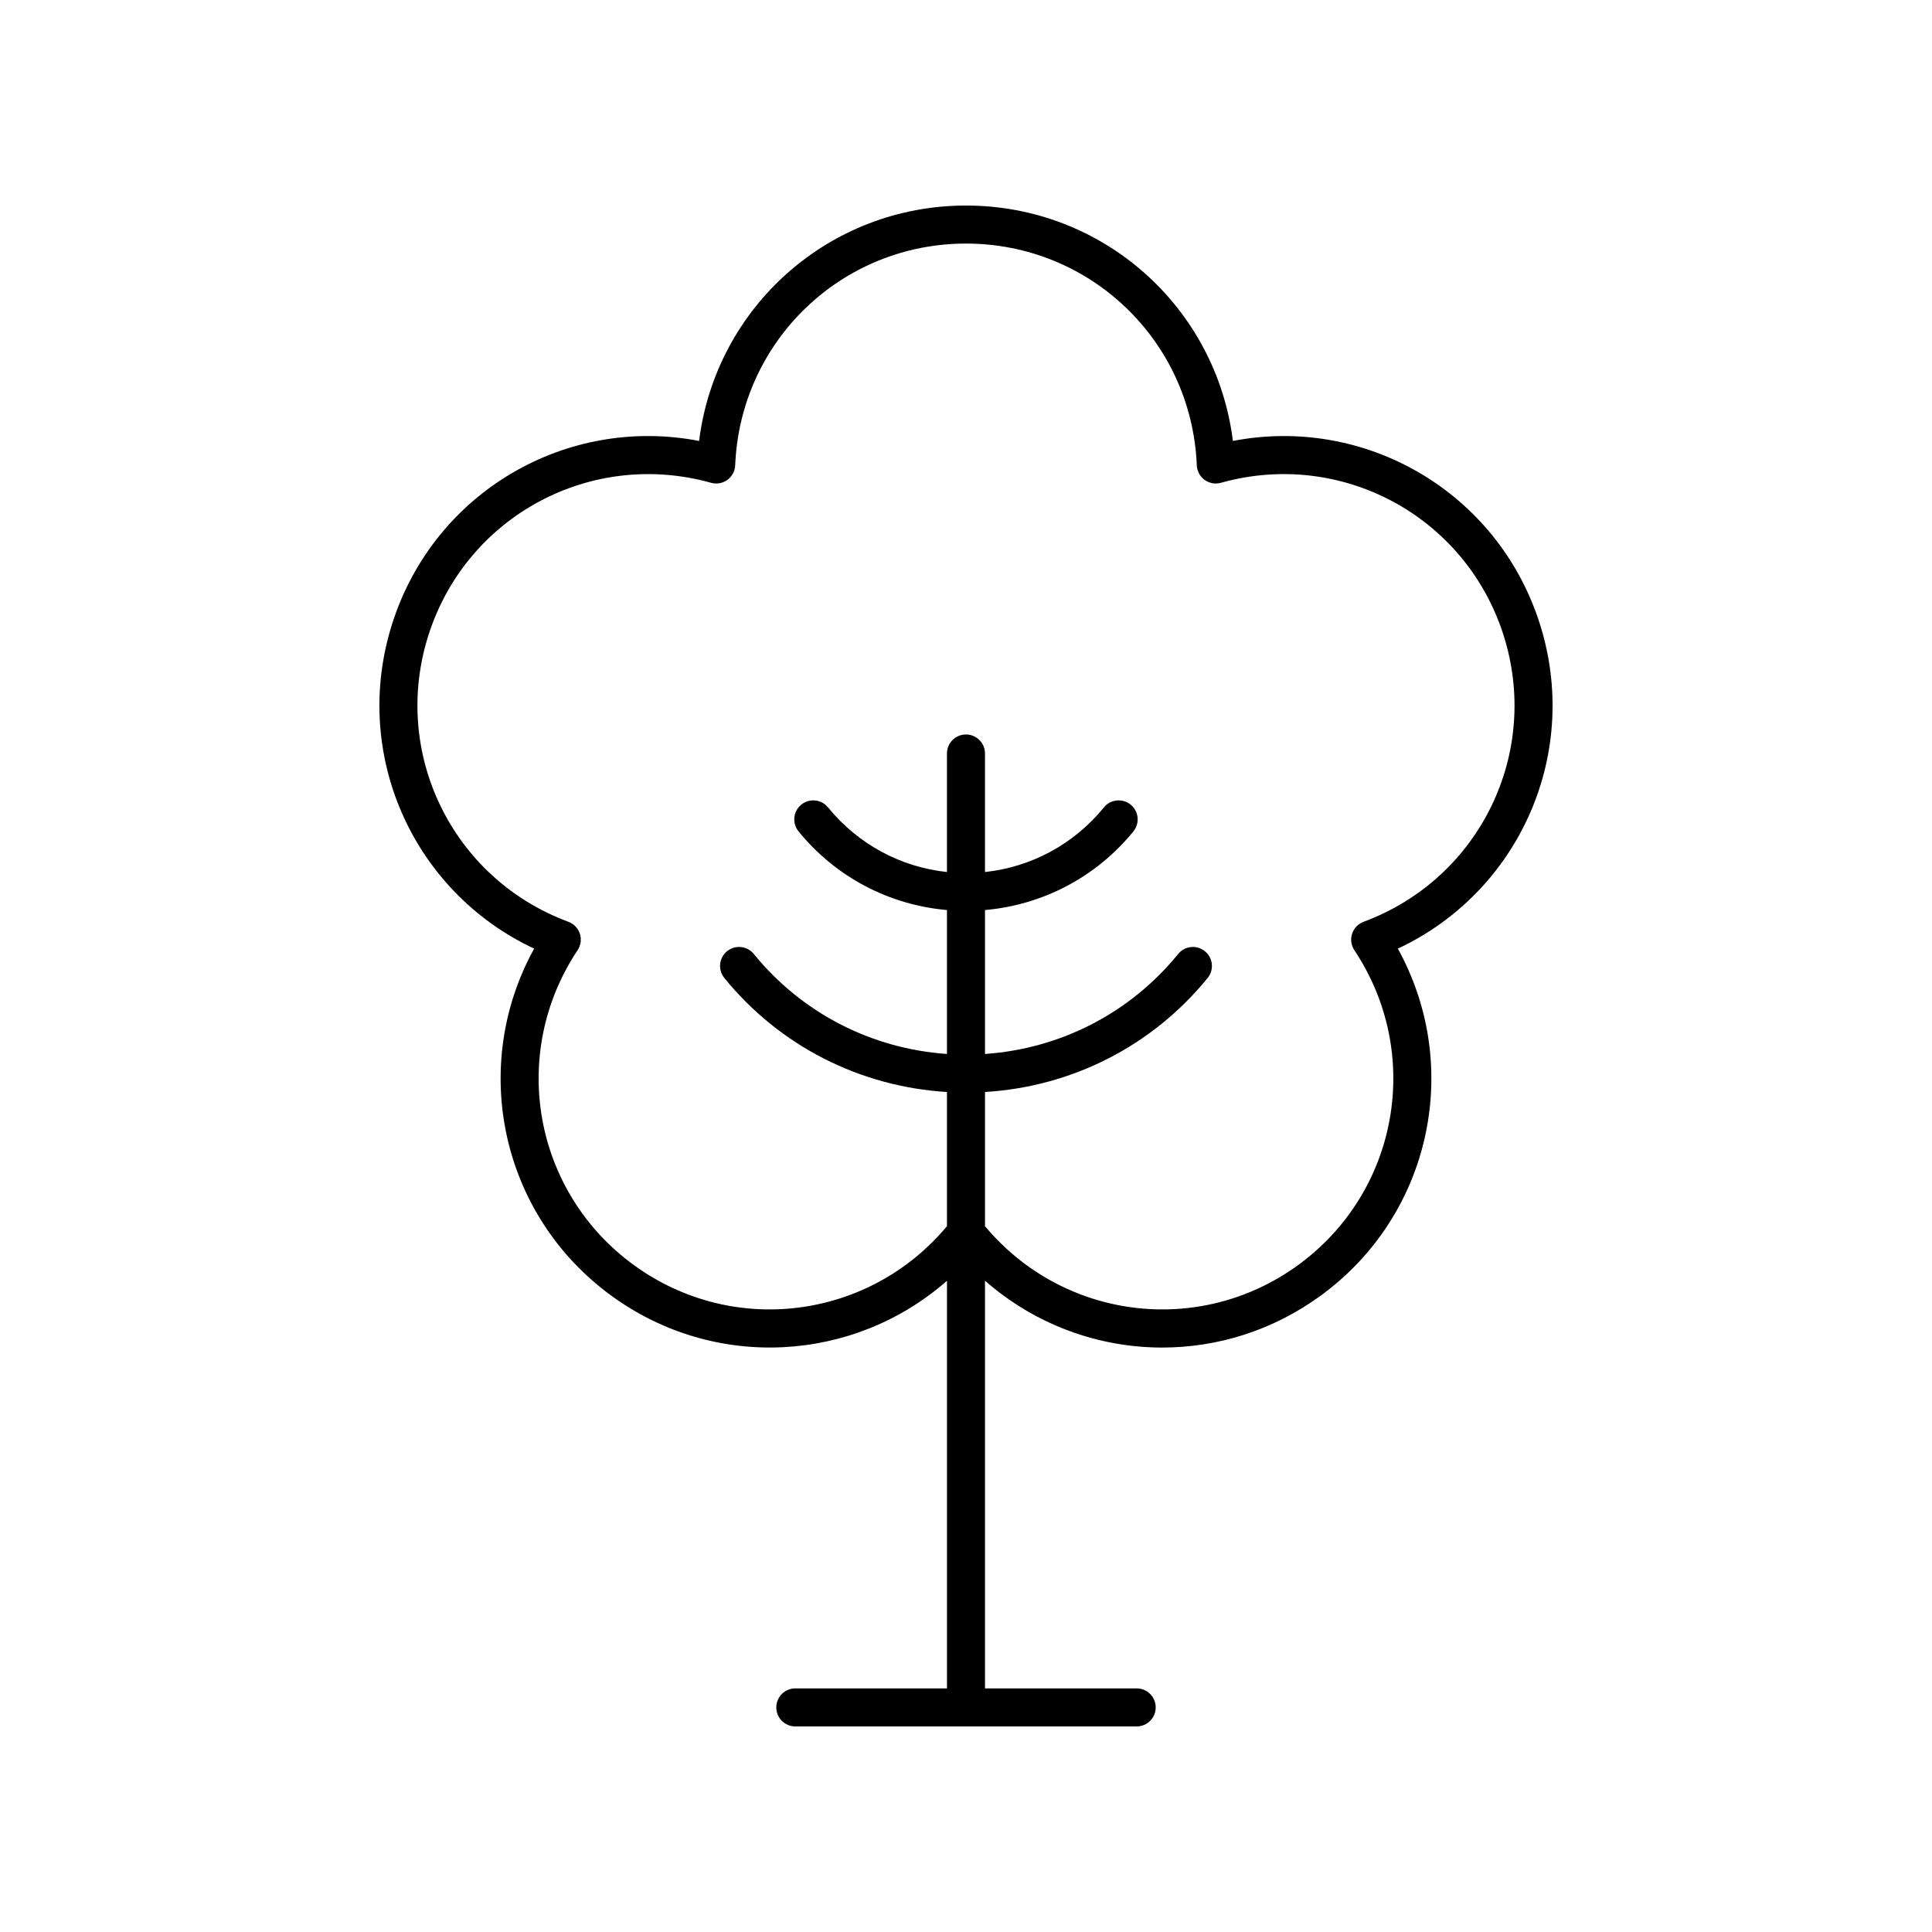
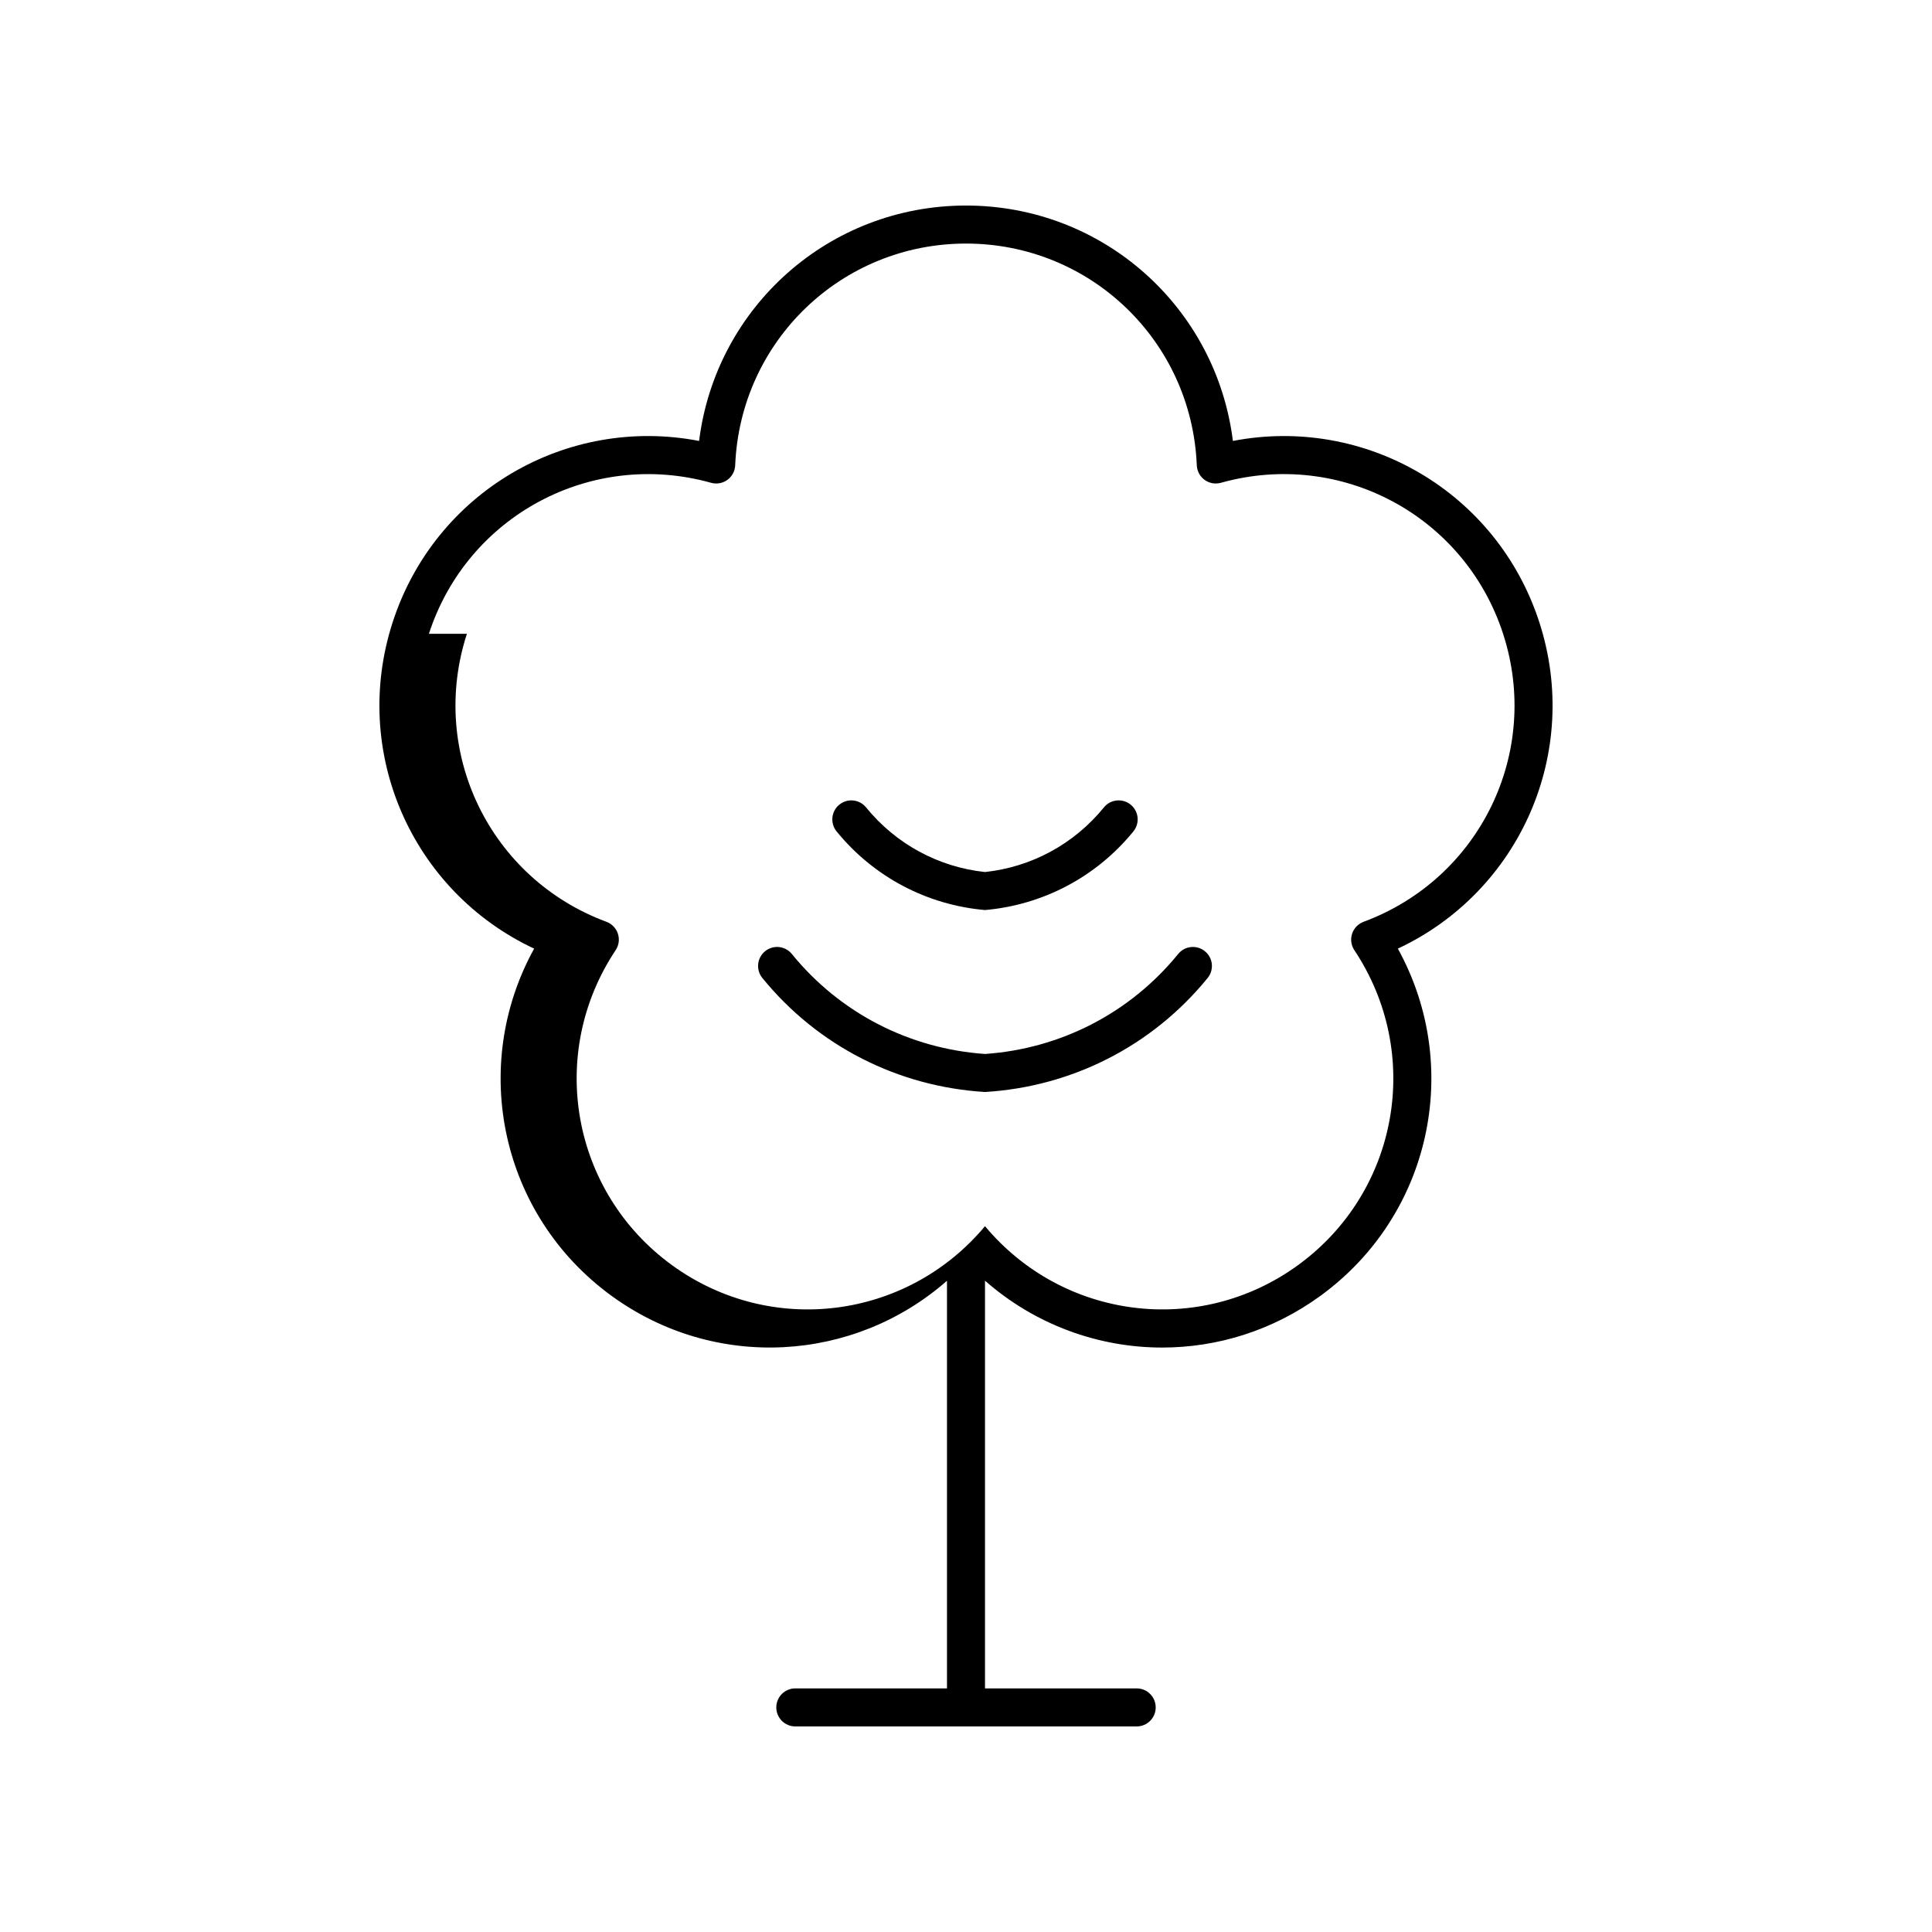
<svg xmlns="http://www.w3.org/2000/svg" fill="#000000" width="800px" height="800px" version="1.1" viewBox="144 144 512 512">
-   <path d="m285.55 395.4c-17.25 31.266-8.832 70.688 20.555 92.043 27.453 19.941 64.238 17.602 88.855-4.031v108.03h-40.195c-2.781 0-5.039 2.254-5.039 5.039 0 2.781 2.254 5.039 5.039 5.039h90.469c2.781 0 5.039-2.254 5.039-5.039 0-2.781-2.254-5.039-5.039-5.039h-40.199v-108.05c13.246 11.645 30.008 17.723 46.953 17.723 14.547 0 29.223-4.461 41.902-13.676 29.391-21.355 37.805-60.781 20.555-92.043 32.332-15.152 48.695-52 37.473-86.551-11.23-34.551-46.121-54.746-81.188-47.992-4.422-35.434-34.402-62.383-70.73-62.383s-66.312 26.949-70.734 62.383c-35.098-6.762-69.965 13.438-81.188 47.992-11.227 34.551 5.141 71.395 37.473 86.551zm-27.887-83.438c10.176-31.332 43.027-48.898 74.781-40.016 1.477 0.414 3.07 0.133 4.32-0.773 1.246-0.906 2.012-2.328 2.07-3.871 1.352-32.945 28.219-58.754 61.164-58.754 32.941 0 59.809 25.809 61.164 58.754 0.062 1.539 0.828 2.965 2.07 3.871 1.25 0.906 2.848 1.191 4.32 0.773 31.754-8.887 64.598 8.68 74.781 40.016 10.184 31.332-6.062 64.859-36.977 76.328-1.445 0.535-2.562 1.703-3.039 3.168-0.477 1.465-0.254 3.066 0.598 4.348 18.27 27.449 11.703 64.121-14.945 83.484-26.199 19.035-62.281 14.391-82.938-10.34v-35.559c23.008-1.395 44.309-12.152 59.004-30.215 1.758-2.16 1.434-5.332-0.727-7.086-2.156-1.762-5.332-1.434-7.086 0.727-12.773 15.699-31.227 25.117-51.191 26.496v-38.141c15.344-1.348 29.473-8.738 39.328-20.844 1.758-2.156 1.434-5.332-0.727-7.086-2.156-1.758-5.328-1.434-7.086 0.727-7.934 9.746-19.219 15.816-31.516 17.129v-31.414c0-2.781-2.254-5.039-5.039-5.039-2.781 0-5.039 2.254-5.039 5.039v31.414c-12.297-1.312-23.582-7.383-31.516-17.129-1.758-2.16-4.934-2.484-7.086-0.727-2.156 1.758-2.481 4.93-0.727 7.086 9.859 12.109 23.988 19.5 39.332 20.844v38.141c-19.961-1.383-38.414-10.797-51.191-26.5-1.75-2.156-4.93-2.488-7.086-0.727-2.156 1.754-2.481 4.926-0.727 7.086 14.695 18.066 35.996 28.82 59.004 30.219v35.562c-20.656 24.73-56.727 29.375-82.934 10.336-26.652-19.363-33.219-56.035-14.945-83.484 0.855-1.281 1.074-2.883 0.598-4.348-0.477-1.465-1.598-2.629-3.039-3.168-30.918-11.469-47.16-44.996-36.977-76.328z" />
+   <path d="m285.55 395.4c-17.25 31.266-8.832 70.688 20.555 92.043 27.453 19.941 64.238 17.602 88.855-4.031v108.03h-40.195c-2.781 0-5.039 2.254-5.039 5.039 0 2.781 2.254 5.039 5.039 5.039h90.469c2.781 0 5.039-2.254 5.039-5.039 0-2.781-2.254-5.039-5.039-5.039h-40.199v-108.05c13.246 11.645 30.008 17.723 46.953 17.723 14.547 0 29.223-4.461 41.902-13.676 29.391-21.355 37.805-60.781 20.555-92.043 32.332-15.152 48.695-52 37.473-86.551-11.23-34.551-46.121-54.746-81.188-47.992-4.422-35.434-34.402-62.383-70.73-62.383s-66.312 26.949-70.734 62.383c-35.098-6.762-69.965 13.438-81.188 47.992-11.227 34.551 5.141 71.395 37.473 86.551zm-27.887-83.438c10.176-31.332 43.027-48.898 74.781-40.016 1.477 0.414 3.07 0.133 4.32-0.773 1.246-0.906 2.012-2.328 2.07-3.871 1.352-32.945 28.219-58.754 61.164-58.754 32.941 0 59.809 25.809 61.164 58.754 0.062 1.539 0.828 2.965 2.07 3.871 1.25 0.906 2.848 1.191 4.32 0.773 31.754-8.887 64.598 8.68 74.781 40.016 10.184 31.332-6.062 64.859-36.977 76.328-1.445 0.535-2.562 1.703-3.039 3.168-0.477 1.465-0.254 3.066 0.598 4.348 18.27 27.449 11.703 64.121-14.945 83.484-26.199 19.035-62.281 14.391-82.938-10.34v-35.559c23.008-1.395 44.309-12.152 59.004-30.215 1.758-2.16 1.434-5.332-0.727-7.086-2.156-1.762-5.332-1.434-7.086 0.727-12.773 15.699-31.227 25.117-51.191 26.496v-38.141c15.344-1.348 29.473-8.738 39.328-20.844 1.758-2.156 1.434-5.332-0.727-7.086-2.156-1.758-5.328-1.434-7.086 0.727-7.934 9.746-19.219 15.816-31.516 17.129v-31.414v31.414c-12.297-1.312-23.582-7.383-31.516-17.129-1.758-2.16-4.934-2.484-7.086-0.727-2.156 1.758-2.481 4.93-0.727 7.086 9.859 12.109 23.988 19.5 39.332 20.844v38.141c-19.961-1.383-38.414-10.797-51.191-26.5-1.75-2.156-4.93-2.488-7.086-0.727-2.156 1.754-2.481 4.926-0.727 7.086 14.695 18.066 35.996 28.82 59.004 30.219v35.562c-20.656 24.73-56.727 29.375-82.934 10.336-26.652-19.363-33.219-56.035-14.945-83.484 0.855-1.281 1.074-2.883 0.598-4.348-0.477-1.465-1.598-2.629-3.039-3.168-30.918-11.469-47.16-44.996-36.977-76.328z" />
</svg>